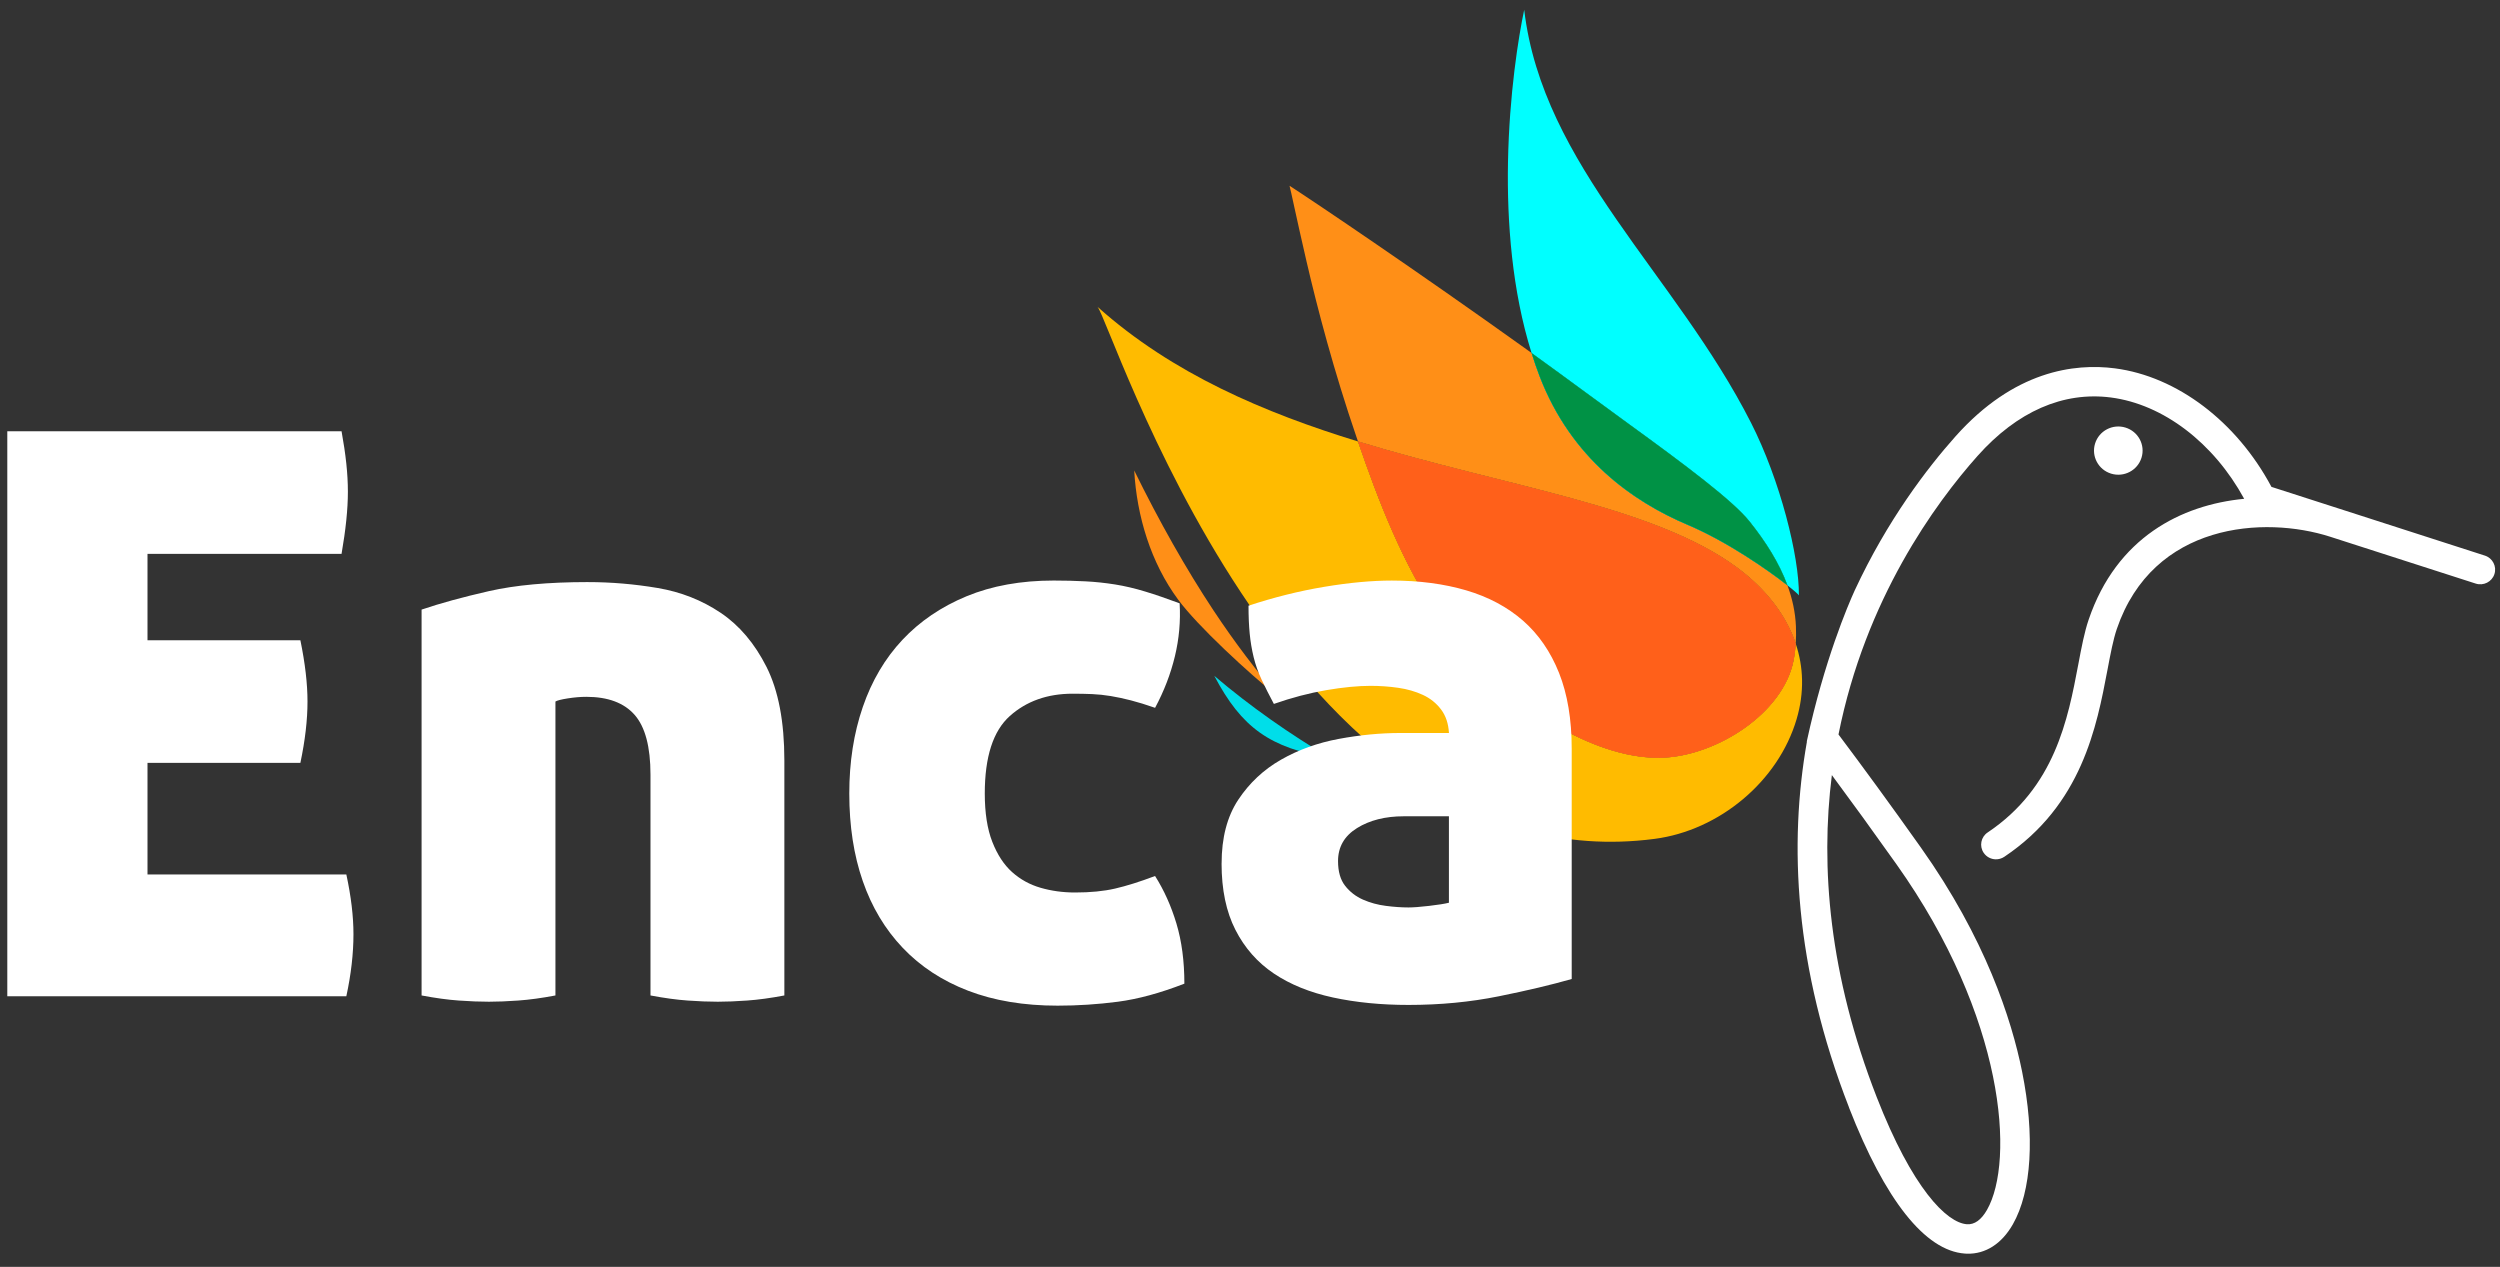
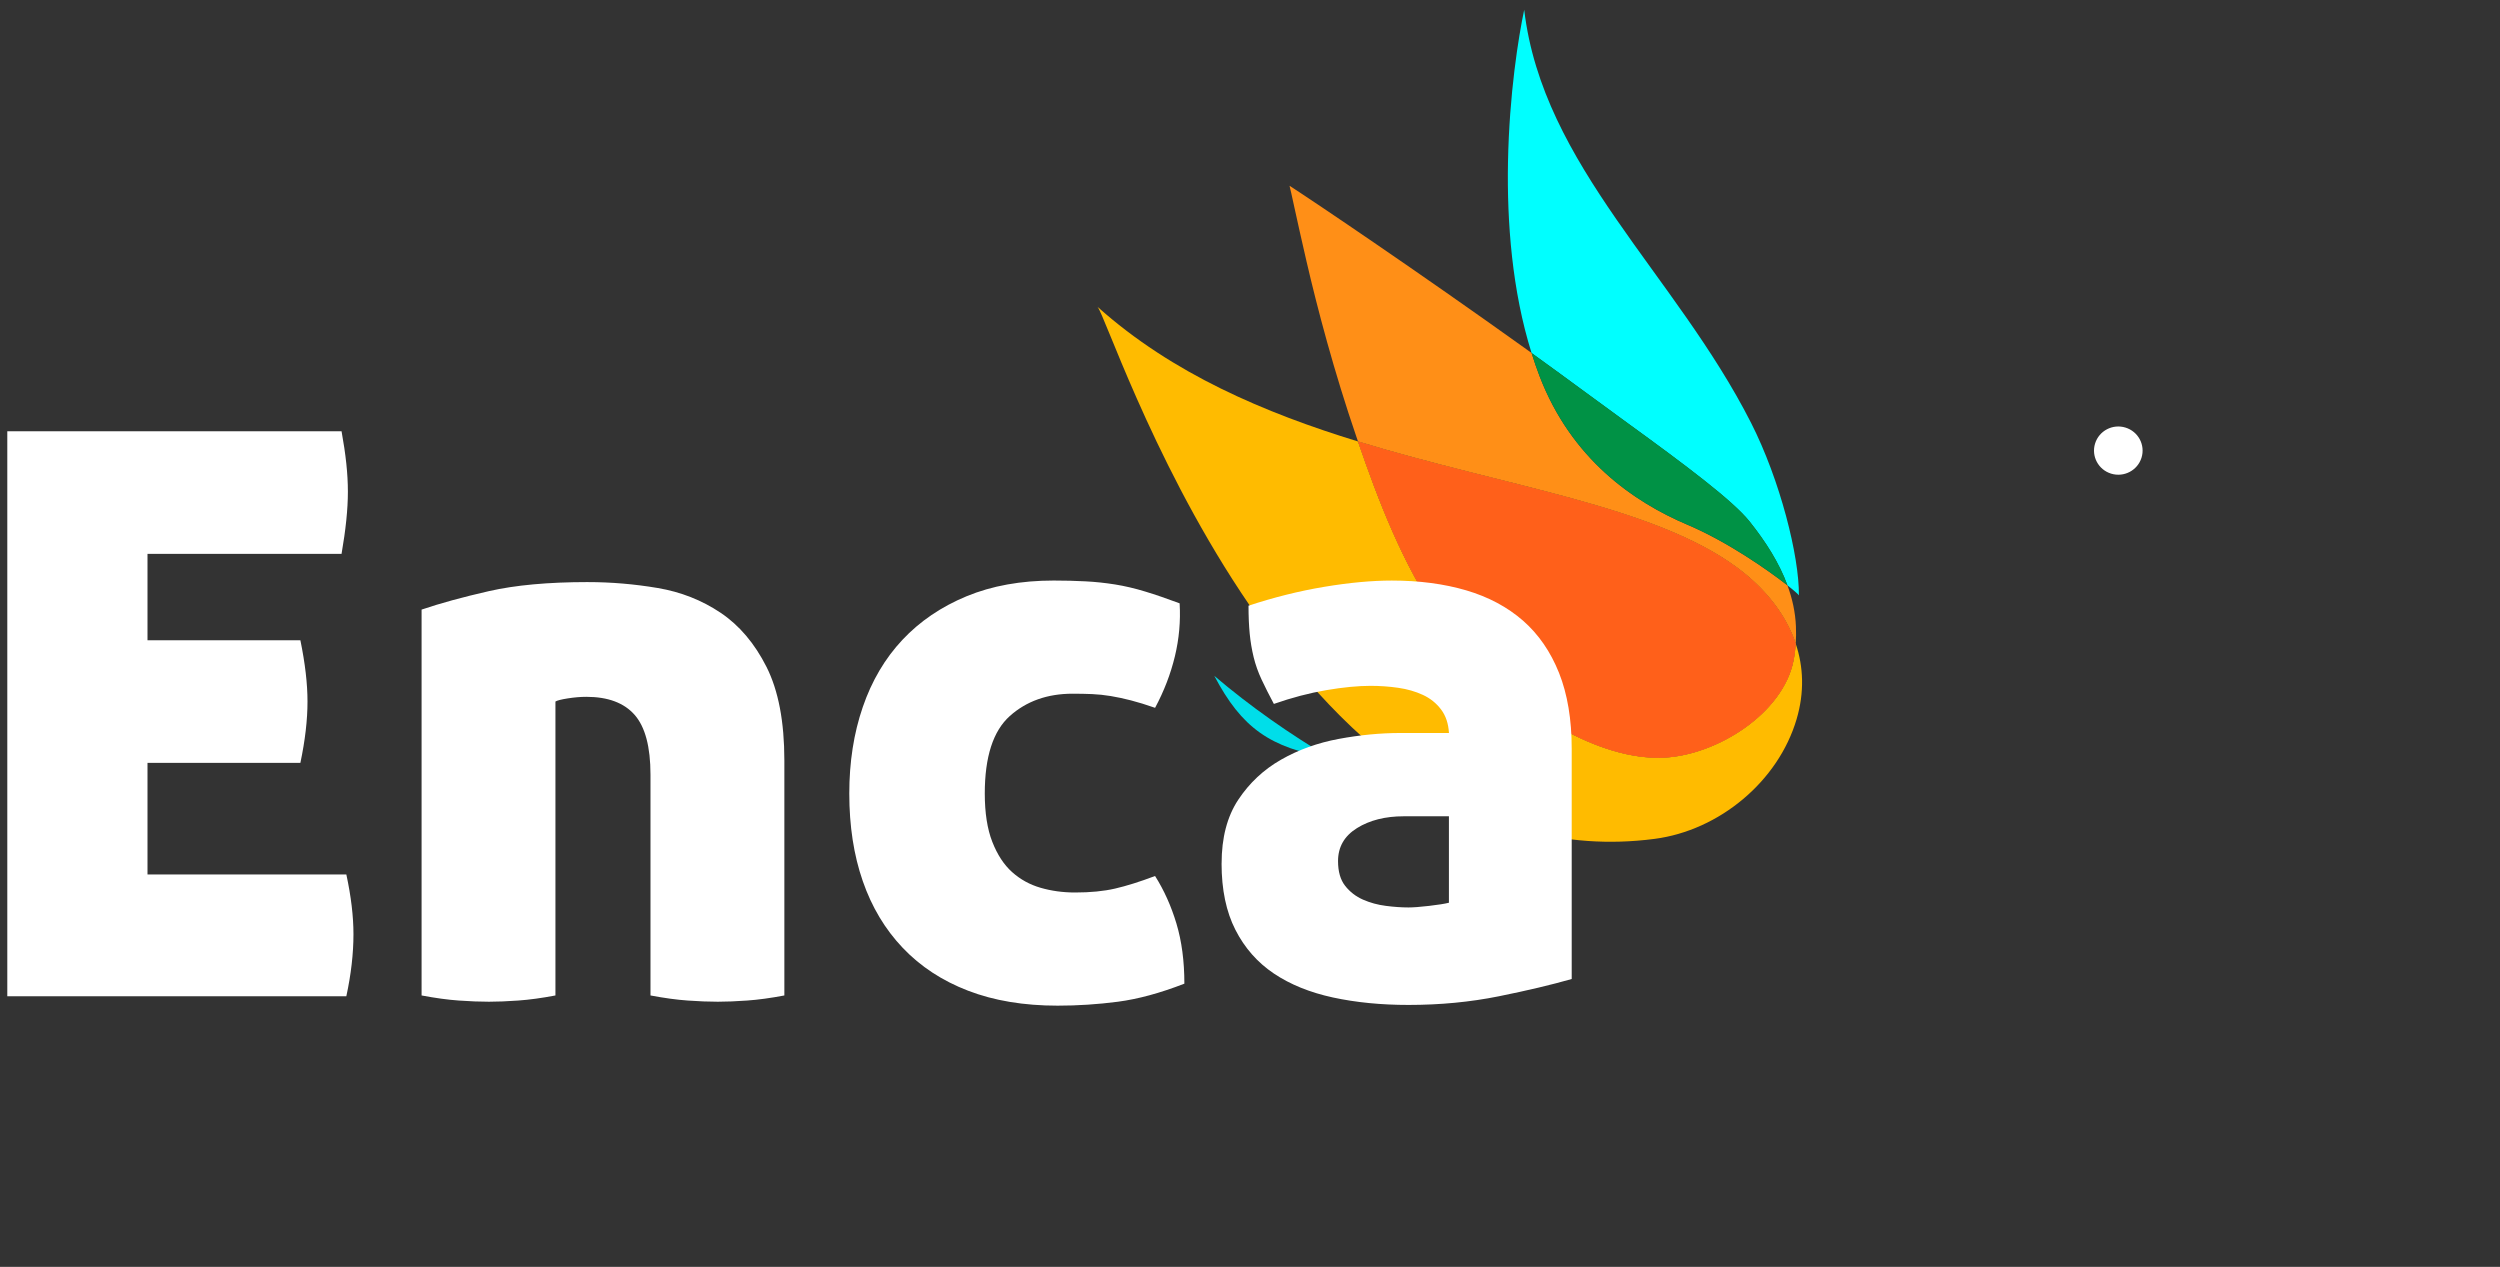
<svg xmlns="http://www.w3.org/2000/svg" width="148" height="75" viewBox="0 0 148 75" fill="none">
  <rect x="0" y="0" width="148" height="75" fill="#333333" stroke="none" />
  <path d="M103.576 30.874C104.529 32.066 105.331 33.327 105.818 34.654C106.235 34.982 106.484 35.206 106.495 35.249C106.517 32.924 105.386 28.427 103.663 25.033C99.19 16.224 91.32 9.817 90.233 0.579C89.893 2.177 89.348 5.583 89.273 9.598C89.207 13.165 89.514 17.212 90.669 20.899C92.624 22.306 94.559 23.747 96.384 25.071C99.787 27.54 102.583 29.633 103.576 30.874Z" fill="#00FFFF" />
  <path d="M106.307 38.106C106.331 37.765 106.332 37.425 106.319 37.086C106.285 36.252 106.107 35.441 105.817 34.653C104.674 33.754 102.254 32.063 99.902 31.066C96.689 29.704 93.018 27.161 91.142 22.265C90.969 21.817 90.814 21.36 90.67 20.898C90.526 20.795 90.381 20.69 90.238 20.587C84.004 16.125 77.869 11.984 76.34 10.997C76.407 11.219 76.758 12.936 77.339 15.445C77.989 18.252 78.972 21.99 80.305 25.878C80.334 25.964 80.363 26.049 80.393 26.134C89.082 28.8 97.87 29.932 102.831 33.597C104.464 34.804 105.716 36.342 106.307 38.105V38.106Z" fill="#FF8F17" />
  <g style="mix-blend-mode:multiply">
-     <path d="M99.902 31.066C102.256 32.063 104.674 33.754 105.817 34.652C105.33 33.327 104.529 32.064 103.576 30.872C102.582 29.63 99.786 27.537 96.383 25.069C94.558 23.745 92.621 22.304 90.668 20.898C90.813 21.359 90.968 21.816 91.141 22.265C93.018 27.159 96.689 29.704 99.9 31.066H99.902Z" fill="#00FFFF" />
-   </g>
+     </g>
  <path d="M99.902 31.066C102.256 32.063 104.674 33.754 105.817 34.652C105.33 33.327 104.529 32.064 103.576 30.872C102.582 29.63 99.786 27.537 96.383 25.069C94.558 23.745 92.621 22.304 90.668 20.898C90.813 21.359 90.968 21.816 91.141 22.265C93.018 27.159 96.689 29.704 99.9 31.066H99.902Z" fill="#009245" />
  <g style="mix-blend-mode:multiply">
    <path d="M64.947 18.142C64.956 18.149 64.965 18.157 64.974 18.164C64.964 18.152 64.955 18.143 64.947 18.142Z" fill="#FFBB00" />
  </g>
  <path d="M106.307 38.106C106.285 38.435 106.244 38.766 106.178 39.097C105.562 42.225 101.67 44.677 98.555 44.848C94.56 45.067 89.92 41.907 87.332 39.191C86.577 38.399 85.872 37.532 85.227 36.59C83.033 33.394 81.604 29.651 80.392 26.135C74.878 24.442 69.404 22.132 64.973 18.163C65.18 18.403 65.946 20.529 67.293 23.579C68.704 26.771 70.752 30.973 73.466 35.076C76.18 39.18 79.558 43.186 83.632 45.986C87.704 48.786 92.469 50.38 97.954 49.661C101.786 49.159 105.271 46.258 106.358 42.578C106.829 40.986 106.768 39.477 106.307 38.107V38.106Z" fill="#FFBB00" />
  <g style="mix-blend-mode:multiply">
    <path d="M87.332 39.193C89.92 41.909 94.558 45.069 98.556 44.85C101.672 44.679 105.564 42.227 106.178 39.099C106.244 38.768 106.285 38.437 106.307 38.108C105.716 36.345 104.464 34.807 102.831 33.6C97.869 29.935 89.082 28.803 80.393 26.137C81.603 29.652 83.034 33.396 85.227 36.592C85.873 37.534 86.577 38.401 87.332 39.193Z" fill="#FF8F17" />
  </g>
  <path d="M87.332 39.193C89.92 41.909 94.558 45.069 98.556 44.85C101.672 44.679 105.564 42.227 106.178 39.099C106.244 38.768 106.285 38.437 106.307 38.108C105.716 36.345 104.464 34.807 102.831 33.6C97.869 29.935 89.082 28.803 80.393 26.137C81.603 29.652 83.034 33.396 85.227 36.592C85.873 37.534 86.577 38.401 87.332 39.193Z" fill="#FF601A" />
-   <path d="M71.838 36.136C70.206 33.666 68.635 30.885 67.145 27.852C67.298 30.559 68.129 33.312 69.746 35.498C70.9 37.06 73.85 39.792 75.778 41.345C74.424 39.777 73.106 38.051 71.838 36.134V36.136Z" fill="#FF8F17" />
  <path d="M78.736 44.868C76.323 43.435 74.02 41.826 71.886 40.01C73.51 43.09 75.182 44.28 78.736 44.868Z" fill="#00DEE9" />
-   <path d="M109.463 65.573C111.599 71.054 113.968 74.041 116.314 74.211C116.36 74.214 116.405 74.217 116.45 74.219C117.543 74.246 118.502 73.634 119.159 72.483C120.274 70.53 120.473 67.231 119.706 63.429C119.087 60.359 117.543 55.566 113.711 50.167C111.896 47.609 110.283 45.403 108.839 43.481C110.439 35.447 114.573 29.796 117.072 26.99C119.413 24.361 122.143 23.165 124.969 23.532C128.063 23.934 131.049 26.216 132.855 29.529C129.125 29.89 125.302 31.823 123.649 36.682C123.396 37.423 123.229 38.305 123.036 39.327C122.421 42.571 121.658 46.609 117.671 49.28C117.268 49.548 117.163 50.09 117.435 50.489C117.6 50.731 117.867 50.865 118.142 50.872C118.317 50.876 118.497 50.828 118.655 50.722C123.25 47.644 124.124 43.022 124.764 39.647C124.945 38.691 125.102 37.865 125.314 37.239C127.46 30.938 134.046 30.519 137.951 31.776L146.563 34.548C147.024 34.696 147.52 34.446 147.669 33.989C147.818 33.532 147.566 33.04 147.106 32.892L138.498 30.119C138.498 30.119 138.498 30.119 138.497 30.119L134.47 28.823C132.409 24.961 128.885 22.285 125.201 21.806C122.809 21.496 119.23 21.943 115.761 25.839C114.093 27.713 111.73 30.794 109.799 34.953C109.4 35.831 108.005 39.083 106.961 43.895C106.964 43.899 106.967 43.903 106.969 43.908C105.898 49.956 106.219 57.237 109.468 65.576L109.463 65.573ZM108.447 45.886C109.613 47.459 110.883 49.21 112.275 51.171C118.714 60.243 119.277 68.74 117.63 71.625C117.289 72.221 116.889 72.507 116.442 72.475C115.243 72.388 113.211 70.365 111.1 64.946C108.282 57.716 107.762 51.322 108.446 45.888L108.447 45.886Z" fill="white" />
  <path d="M124.98 28.04C125.739 28.272 126.544 27.85 126.778 27.096C127.012 26.343 126.587 25.544 125.827 25.312C125.068 25.079 124.263 25.502 124.029 26.256C123.795 27.009 124.221 27.808 124.98 28.04Z" fill="white" />
  <path d="M18.204 41.532C18.204 42.618 18.064 43.829 17.783 45.161H8.732V51.767H20.503C20.784 53.069 20.925 54.249 20.925 55.303C20.925 56.451 20.785 57.676 20.503 58.978H0.432V25.529H20.22C20.345 26.212 20.438 26.847 20.501 27.437C20.564 28.026 20.595 28.585 20.595 29.112C20.595 30.135 20.469 31.36 20.22 32.787H8.732V37.905H17.783C18.064 39.27 18.204 40.48 18.204 41.534V41.532Z" fill="white" />
  <path d="M34.805 34.46C36.18 34.46 37.555 34.577 38.931 34.809C40.306 35.041 41.548 35.53 42.659 36.275C43.768 37.02 44.675 38.089 45.379 39.484C46.082 40.881 46.434 42.725 46.434 45.02V58.931C45.62 59.086 44.886 59.186 44.23 59.232C43.573 59.279 42.995 59.302 42.495 59.302C41.962 59.302 41.37 59.279 40.713 59.232C40.056 59.186 39.321 59.084 38.509 58.931V45.858C38.509 44.215 38.196 43.036 37.572 42.322C36.945 41.609 35.993 41.252 34.711 41.252C34.367 41.252 34 41.284 33.609 41.345C33.219 41.407 32.976 41.47 32.882 41.531V58.931C32.069 59.086 31.334 59.186 30.679 59.232C30.022 59.279 29.444 59.302 28.944 59.302C28.411 59.302 27.818 59.279 27.162 59.232C26.505 59.186 25.77 59.084 24.958 58.931V36.088C26.052 35.716 27.381 35.352 28.944 34.995C30.506 34.639 32.461 34.459 34.805 34.459V34.46Z" fill="white" />
  <path d="M50.278 46.976C50.278 45.115 50.543 43.41 51.076 41.858C51.607 40.308 52.39 38.981 53.421 37.881C54.453 36.781 55.72 35.92 57.219 35.299C58.721 34.679 60.44 34.368 62.378 34.368C63.035 34.368 63.66 34.384 64.254 34.415C64.848 34.445 65.433 34.508 66.013 34.6C66.591 34.693 67.185 34.833 67.795 35.019C68.405 35.204 69.084 35.437 69.834 35.717C69.897 36.772 69.803 37.819 69.553 38.856C69.303 39.896 68.912 40.912 68.381 41.903C67.849 41.717 67.373 41.571 66.951 41.462C66.529 41.353 66.13 41.269 65.755 41.206C65.381 41.144 65.012 41.106 64.653 41.09C64.293 41.076 63.91 41.067 63.505 41.067C62.004 41.067 60.761 41.51 59.777 42.392C58.792 43.276 58.299 44.805 58.299 46.975C58.299 48.123 58.447 49.077 58.744 49.836C59.041 50.596 59.431 51.193 59.916 51.627C60.4 52.061 60.963 52.372 61.604 52.557C62.245 52.743 62.924 52.836 63.644 52.836C64.549 52.836 65.34 52.759 66.011 52.604C66.683 52.449 67.473 52.202 68.38 51.859C68.911 52.697 69.332 53.634 69.645 54.674C69.957 55.713 70.115 56.899 70.115 58.233C68.677 58.792 67.365 59.147 66.177 59.303C64.988 59.458 63.8 59.535 62.612 59.535C60.611 59.535 58.845 59.24 57.313 58.651C55.781 58.062 54.491 57.217 53.444 56.115C52.397 55.015 51.607 53.695 51.076 52.161C50.543 50.625 50.278 48.897 50.278 46.973V46.976Z" fill="white" />
  <path d="M72.319 51.115C72.319 49.596 72.647 48.34 73.303 47.347C73.96 46.355 74.805 45.563 75.836 44.974C76.868 44.385 78.009 43.974 79.26 43.742C80.509 43.51 81.73 43.393 82.918 43.393H85.778C85.746 42.834 85.591 42.37 85.308 41.997C85.027 41.625 84.668 41.338 84.23 41.136C83.793 40.934 83.307 40.795 82.776 40.718C82.243 40.641 81.697 40.602 81.134 40.602C80.383 40.602 79.509 40.688 78.508 40.858C77.507 41.029 76.475 41.3 75.413 41.672C75.132 41.145 74.889 40.664 74.686 40.23C74.483 39.796 74.326 39.355 74.216 38.905C74.107 38.455 74.029 37.991 73.982 37.509C73.936 37.028 73.912 36.478 73.912 35.857C75.413 35.362 76.906 34.989 78.391 34.741C79.876 34.492 81.212 34.369 82.4 34.369C84.025 34.369 85.494 34.564 86.808 34.951C88.122 35.339 89.238 35.937 90.162 36.742C91.083 37.55 91.794 38.58 92.295 39.836C92.794 41.091 93.045 42.588 93.045 44.325V57.957C91.857 58.298 90.419 58.639 88.731 58.98C87.042 59.321 85.26 59.492 83.384 59.492C81.759 59.492 80.266 59.344 78.906 59.05C77.546 58.755 76.38 58.282 75.412 57.632C74.442 56.98 73.684 56.119 73.138 55.049C72.591 53.979 72.317 52.67 72.317 51.118L72.319 51.115ZM83.386 53.721C83.667 53.721 84.073 53.691 84.605 53.628C85.136 53.566 85.526 53.505 85.776 53.442V48.324H83.103C82.009 48.324 81.087 48.556 80.337 49.022C79.586 49.488 79.212 50.139 79.212 50.976C79.212 51.597 79.352 52.085 79.633 52.442C79.914 52.799 80.266 53.071 80.688 53.257C81.109 53.442 81.563 53.567 82.047 53.628C82.531 53.691 82.978 53.721 83.383 53.721H83.386Z" fill="white" />
</svg>